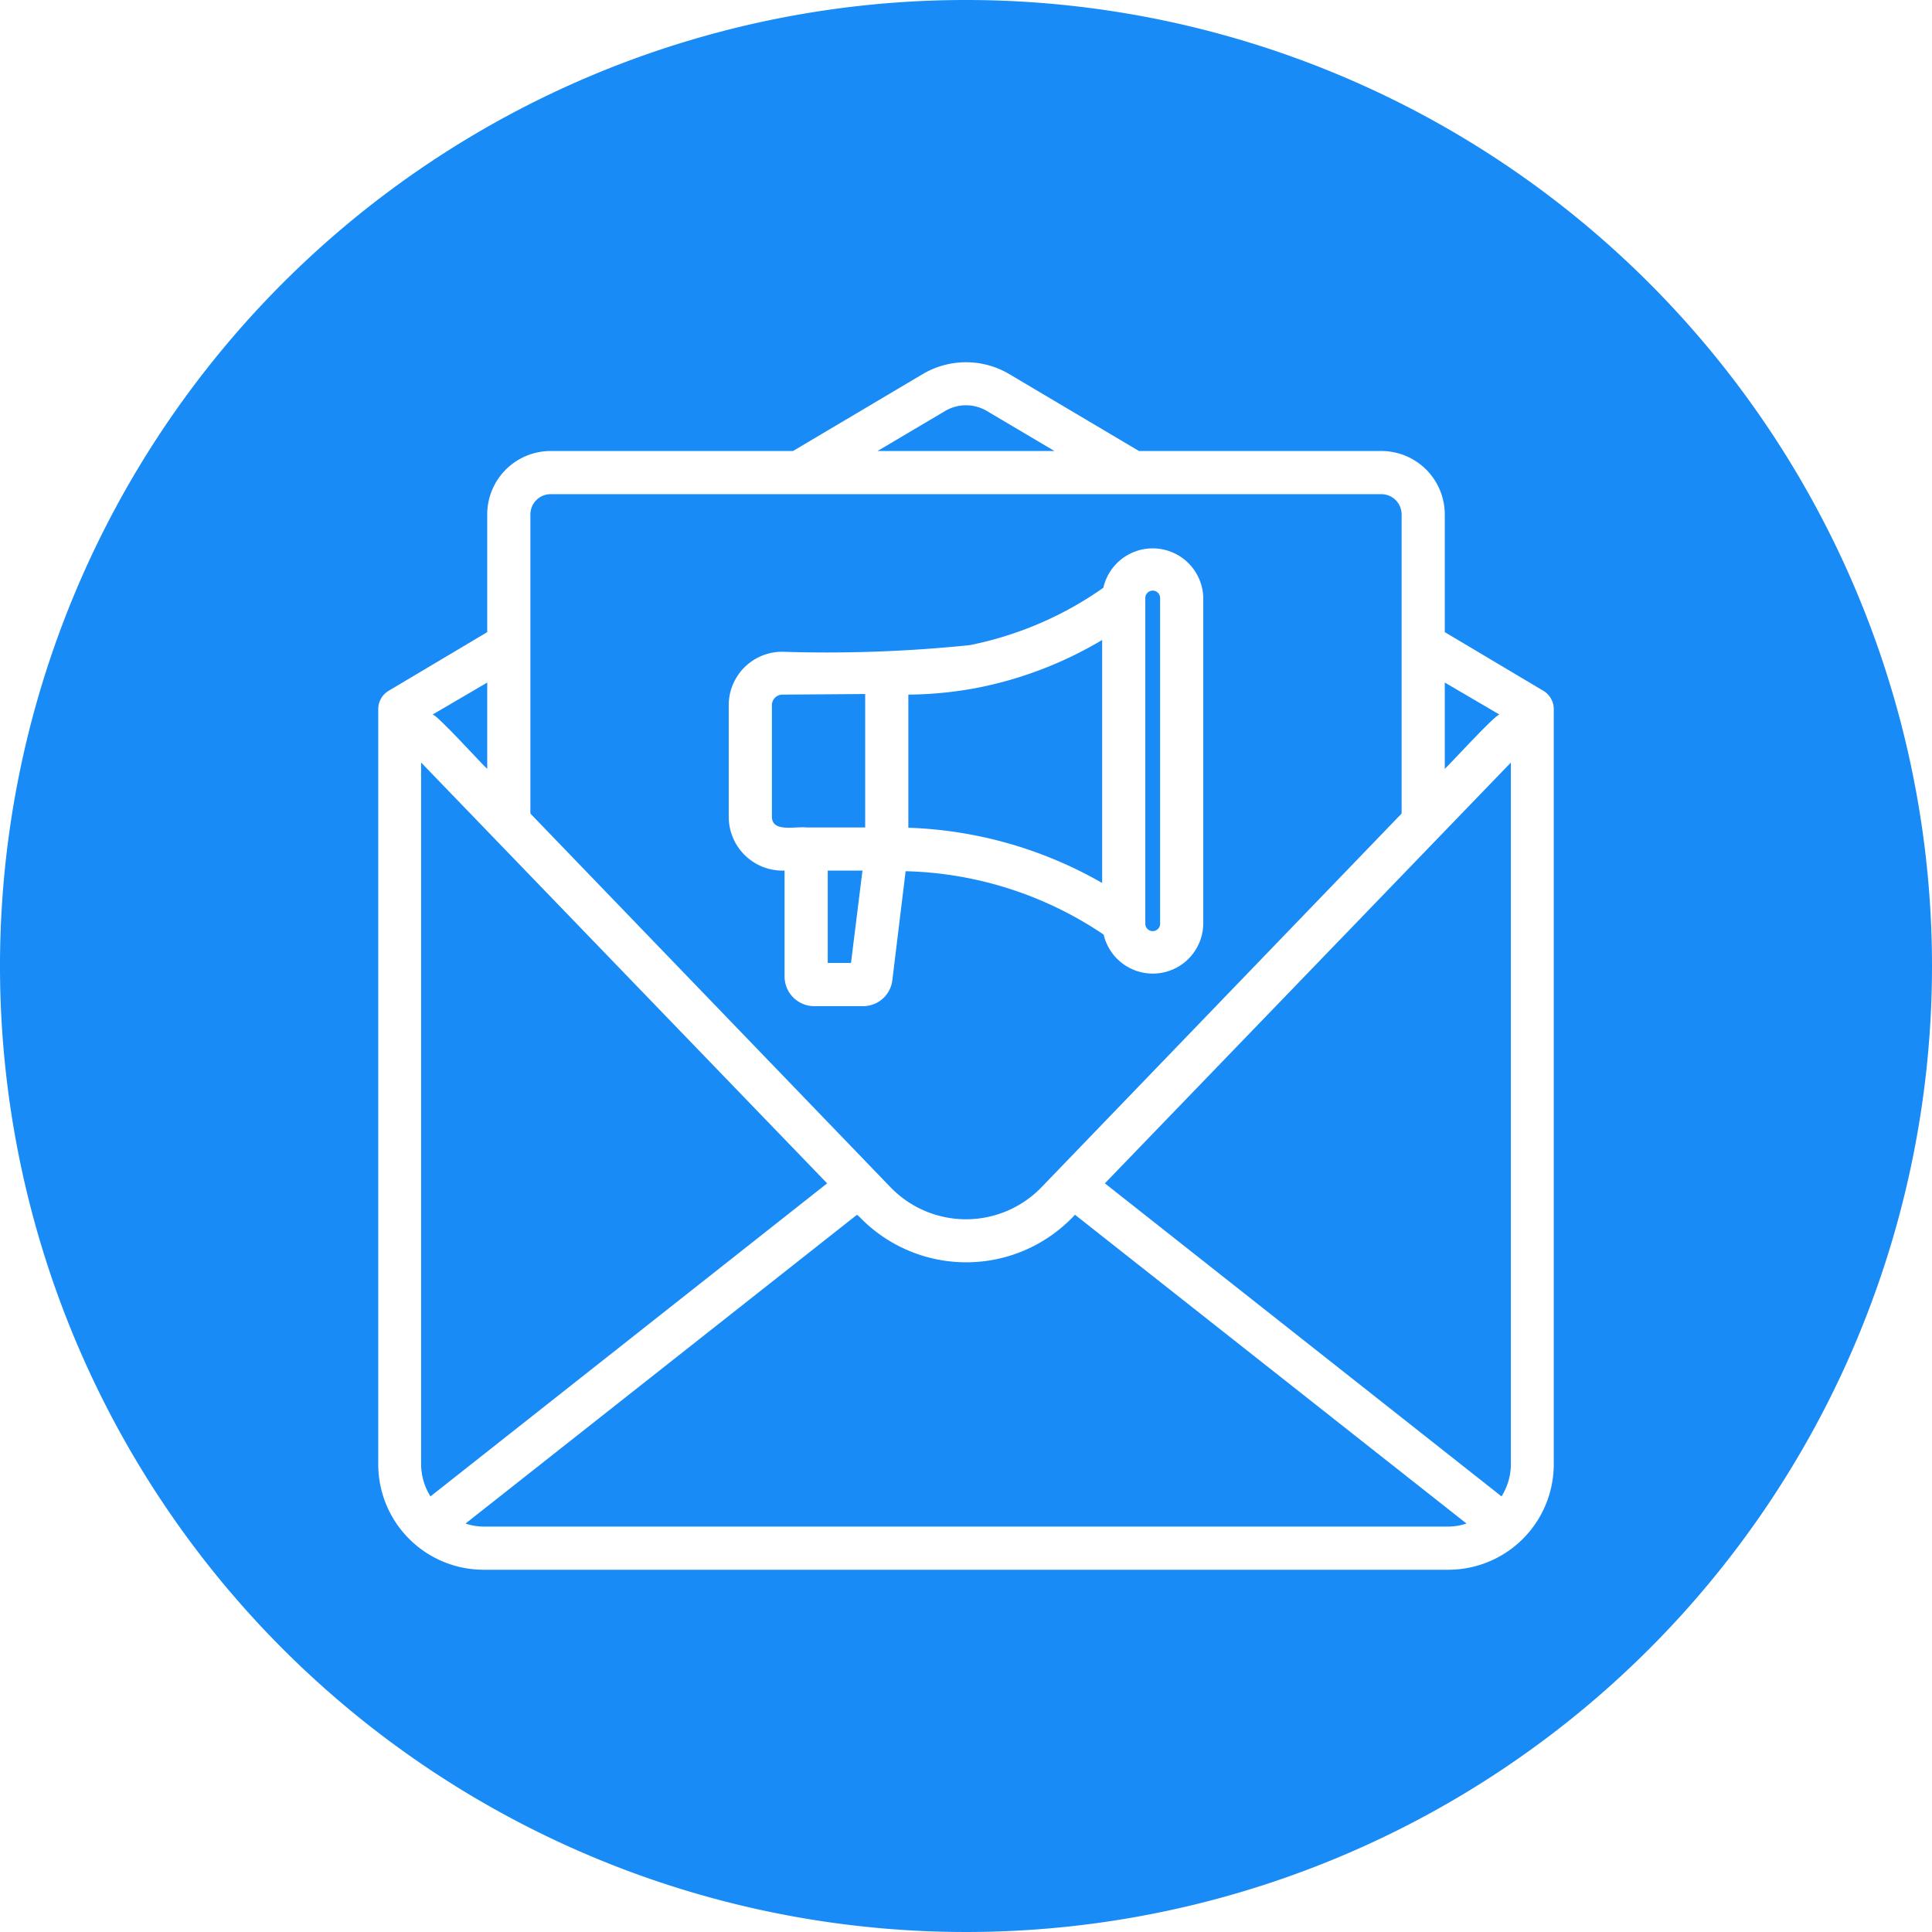
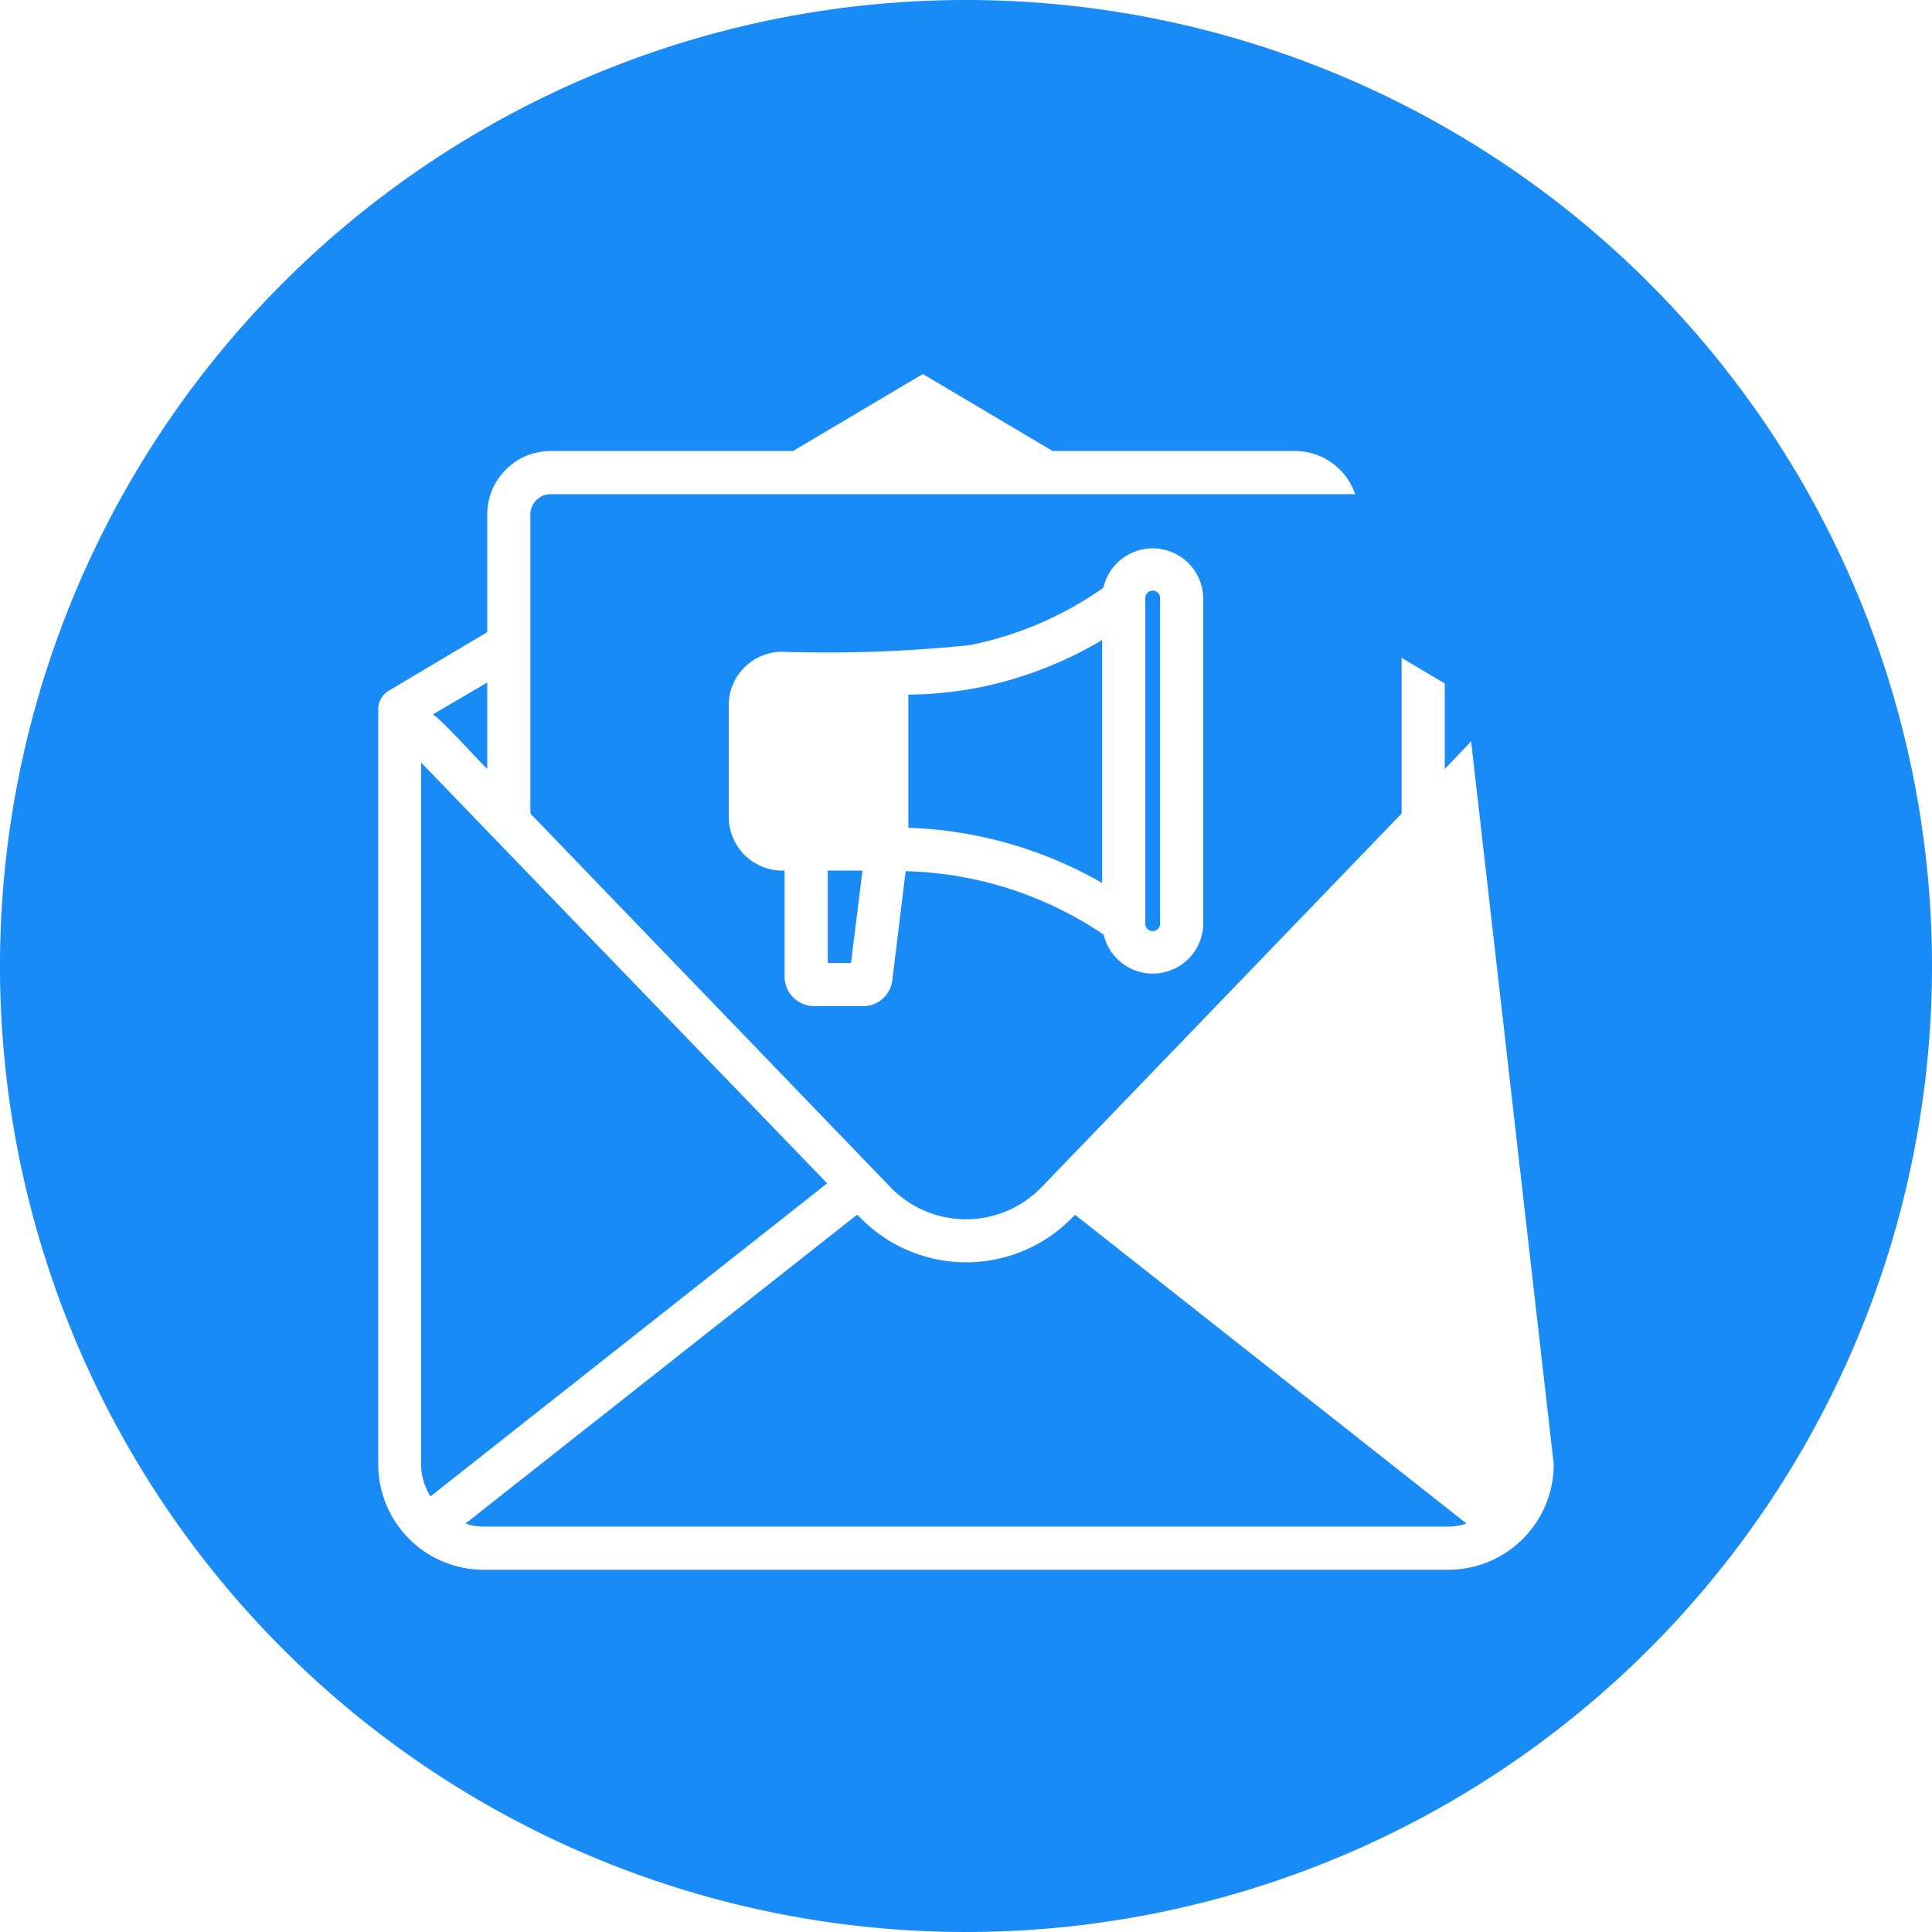
<svg xmlns="http://www.w3.org/2000/svg" id="Glyph_Line" height="300" viewBox="0 0 64 64" width="300" data-name="Glyph Line" version="1.1">
  <g width="100%" height="100%" transform="matrix(1,0,0,1,0,0)">
    <path d="m14.33 23.67 1.81-1.06v2.86c-.12-.09-1.66-1.8-1.81-1.8z" fill="#188bf6" fill-opacity="1" data-original-color="#000000ff" stroke="none" stroke-opacity="1" />
    <path d="m27.4 39.2-13.14 10.37a2.023 2.023 0 0 1 -.31-1.06v-23.25z" fill="#188bf6" fill-opacity="1" data-original-color="#000000ff" stroke="none" stroke-opacity="1" />
-     <path d="m34.93 14.94h-5.86l2.23-1.32a1.354 1.354 0 0 1 1.4 0z" fill="#188bf6" fill-opacity="1" data-original-color="#000000ff" stroke="none" stroke-opacity="1" />
    <path d="m27.42 28.84h1.15l-.38 3.06h-.77z" fill="#188bf6" fill-opacity="1" data-original-color="#000000ff" stroke="none" stroke-opacity="1" />
-     <path d="m25.91 23.01 2.75-.02v4.42h-1.95c-.38-.04-1.13.17-1.14-.35v-3.7a.352.352 0 0 1 .34-.35z" fill="#188bf6" fill-opacity="1" data-original-color="#000000ff" stroke="none" stroke-opacity="1" />
    <path d="m32.4 22.78a12.937 12.937 0 0 0 4.11-1.58v8.05a13.808 13.808 0 0 0 -6.42-1.83v-4.41a12.745 12.745 0 0 0 2.31-.23z" fill="#188bf6" fill-opacity="1" data-original-color="#000000ff" stroke="none" stroke-opacity="1" />
    <path d="m38.43 19.81v10.79a.245.245 0 0 1 -.49 0v-10.79a.245.245 0 0 1 .49 0z" fill="#188bf6" fill-opacity="1" data-original-color="#000000ff" stroke="none" stroke-opacity="1" />
    <path d="m45.76 16.37h-27.52a.672.672 0 0 0 -.67.68v9.9l11.94 12.39a3.477 3.477 0 0 0 4.98 0l11.94-12.39v-9.9a.672.672 0 0 0 -.67-.68zm-5.9 14.23a1.672 1.672 0 0 1 -3.3.36 12.238 12.238 0 0 0 -6.56-2.1l-.44 3.61a.974.974 0 0 1 -.97.86h-1.62a.982.982 0 0 1 -.98-.98v-3.51h-.08a1.782 1.782 0 0 1 -1.77-1.78v-3.7a1.771 1.771 0 0 1 1.76-1.77 45.944 45.944 0 0 0 6.23-.22 11.647 11.647 0 0 0 4.42-1.9 1.676 1.676 0 0 1 3.31.34z" fill="#188bf6" fill-opacity="1" data-original-color="#000000ff" stroke="none" stroke-opacity="1" />
    <path d="m35.61 40.24 12.97 10.23a1.984 1.984 0 0 1 -.6.1h-31.96a1.984 1.984 0 0 1 -.6-.1l12.97-10.23.1.09a4.907 4.907 0 0 0 7.12-.09z" fill="#188bf6" fill-opacity="1" data-original-color="#000000ff" stroke="none" stroke-opacity="1" />
    <path d="m47.86 25.47v-2.86l1.81 1.06c-.14 0-1.7 1.71-1.81 1.8z" fill="#188bf6" fill-opacity="1" data-original-color="#000000ff" stroke="none" stroke-opacity="1" />
-     <path d="m36.6 39.2 13.45-13.94v23.25a2.023 2.023 0 0 1 -.31 1.06z" fill="#188bf6" fill-opacity="1" data-original-color="#000000ff" stroke="none" stroke-opacity="1" />
-     <path d="m32 0a32 32 0 1 0 32 32 32.004 32.004 0 0 0 -32-32zm19.47 48.51a3.493 3.493 0 0 1 -3.49 3.49h-31.96a3.493 3.493 0 0 1 -3.49-3.49v-25.02a.705.705 0 0 1 .35-.61l3.26-1.94v-3.89a2.102 2.102 0 0 1 2.1-2.11h8.03l4.3-2.55a2.817 2.817 0 0 1 2.86 0l4.3 2.55h8.03a2.102 2.102 0 0 1 2.1 2.11v3.89l3.26 1.94a.705.705 0 0 1 .35.61z" fill="#188bf6" fill-opacity="1" data-original-color="#000000ff" stroke="none" stroke-opacity="1" />
+     <path d="m32 0a32 32 0 1 0 32 32 32.004 32.004 0 0 0 -32-32zm19.47 48.51a3.493 3.493 0 0 1 -3.49 3.49h-31.96a3.493 3.493 0 0 1 -3.49-3.49v-25.02a.705.705 0 0 1 .35-.61l3.26-1.94v-3.89a2.102 2.102 0 0 1 2.1-2.11h8.03l4.3-2.55l4.3 2.55h8.03a2.102 2.102 0 0 1 2.1 2.11v3.89l3.26 1.94a.705.705 0 0 1 .35.61z" fill="#188bf6" fill-opacity="1" data-original-color="#000000ff" stroke="none" stroke-opacity="1" />
  </g>
</svg>